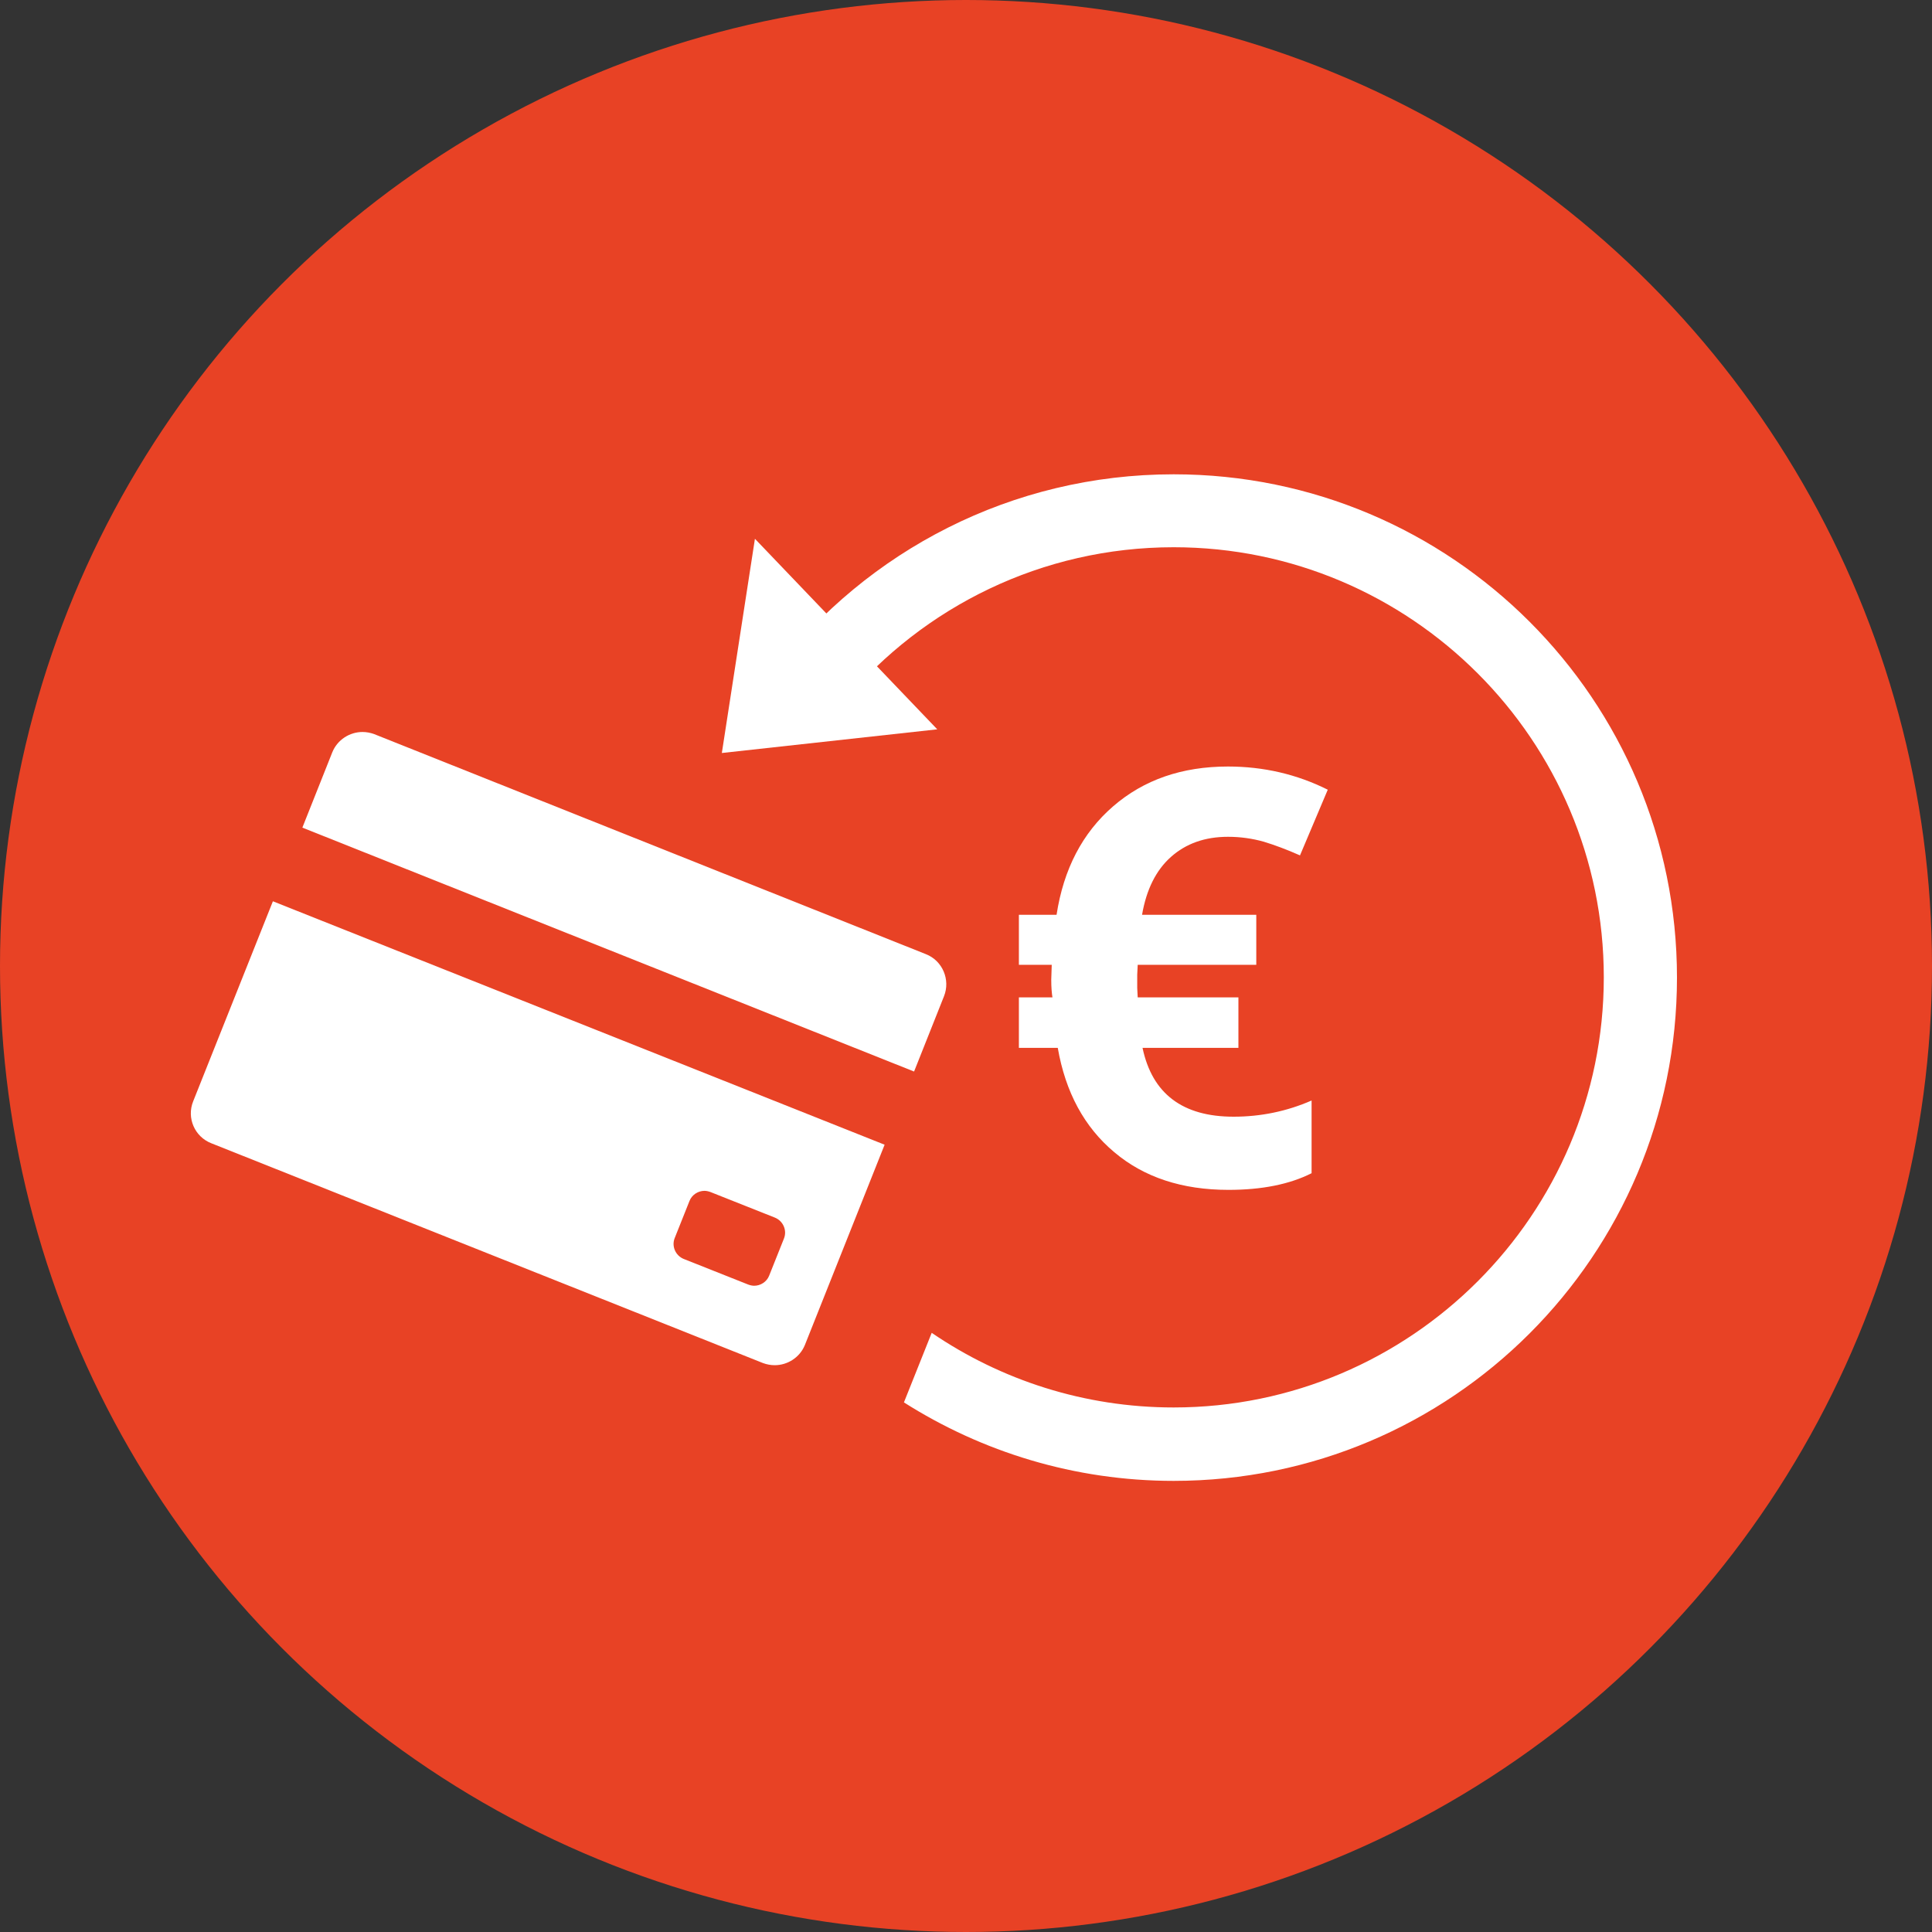
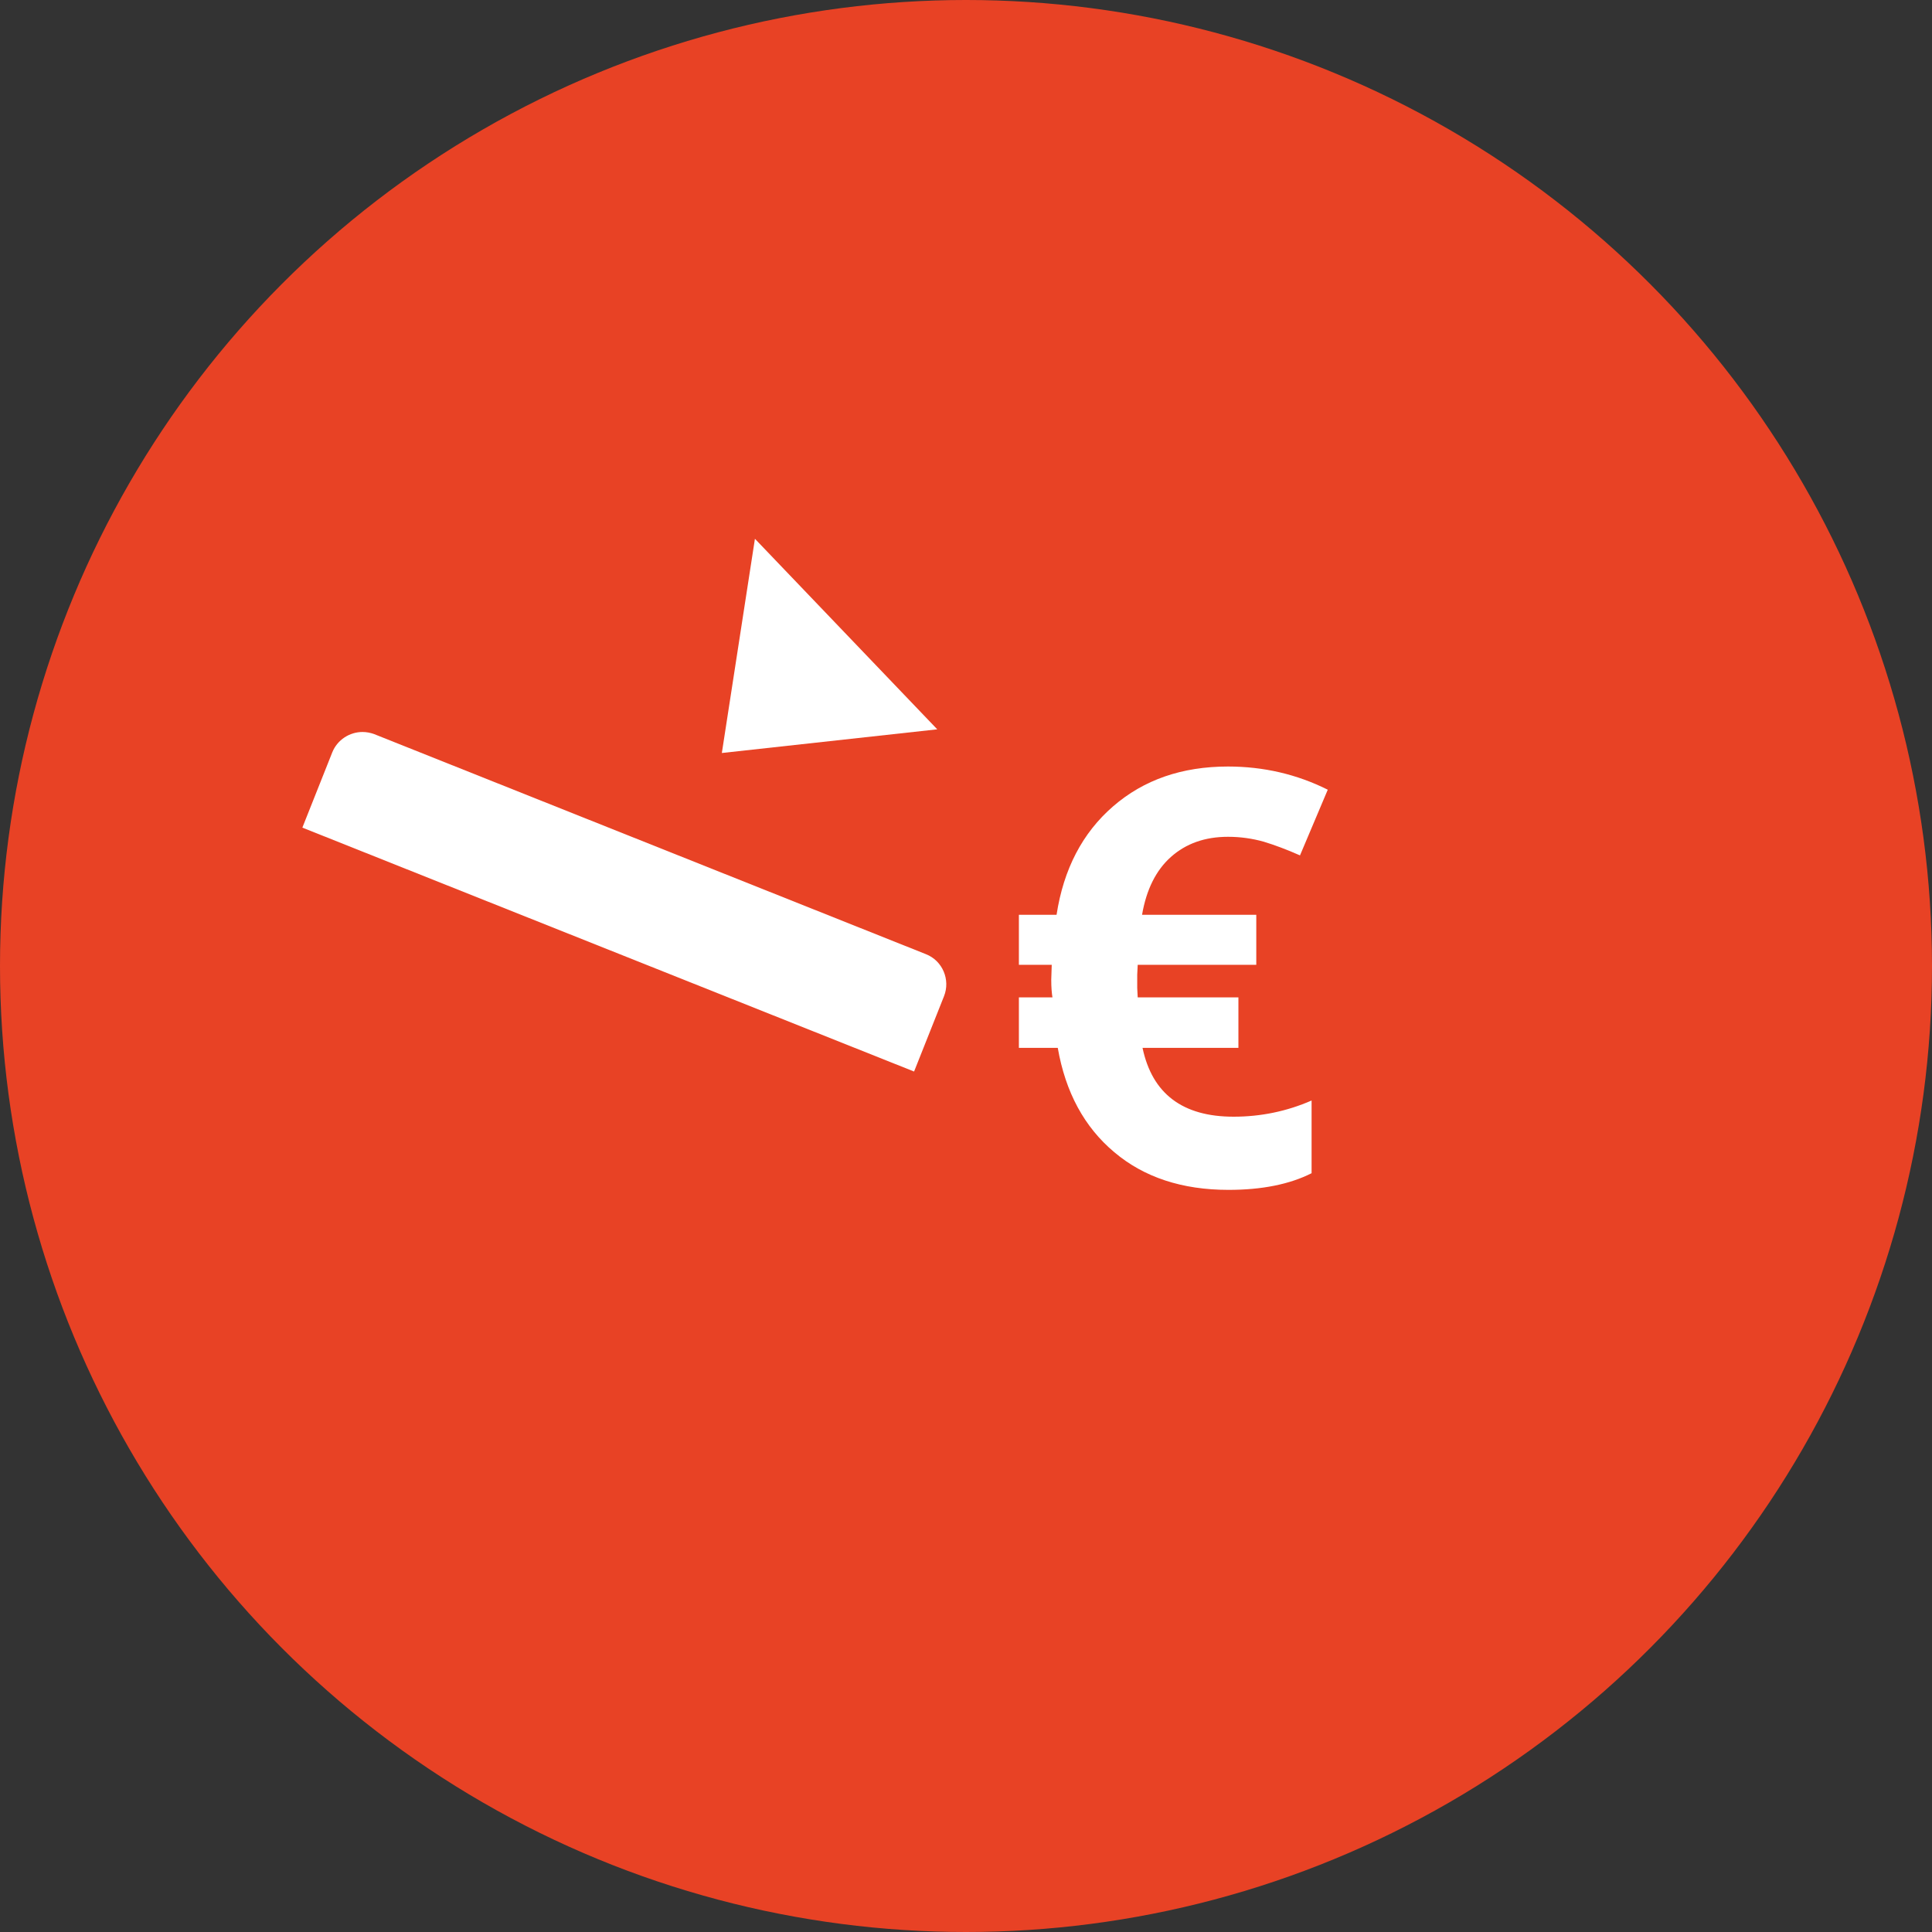
<svg xmlns="http://www.w3.org/2000/svg" version="1.1" id="Ebene_1" x="0px" y="0px" viewBox="0 0 800 800" style="enable-background:new 0 0 800 800;" xml:space="preserve">
  <rect x="0" y="0" width="800" height="800" fill="#333333" stroke="none" />
  <style type="text/css"> .st0{fill:#E84225;} .st1{fill:#FFFFFF;} </style>
  <circle class="st0" cx="400" cy="400" r="400" />
  <g>
    <polygon class="st1" points="388.1,302 298.9,311.8 312.6,223.1 " />
    <path class="st1" d="M155,304c-1.6-0.6-3.3-0.9-4.9-0.9c-5.3,0-10.4,3.2-12.5,8.4l-12.4,31.2l253.3,101l12.4-31.2 c2.7-6.8-0.6-14.7-7.5-17.4L155,304z" />
-     <path class="st1" d="M87.5,473.4l228.4,91c1.6,0.6,3.3,0.9,4.9,0.9c5.3,0,10.4-3.2,12.5-8.4l33-82.9L113,373.2L80,456 C77.2,462.9,80.6,470.7,87.5,473.4z M279.4,512.6l6.1-15.3c1-2.6,3.6-4.2,6.2-4.2c0.8,0,1.7,0.2,2.5,0.5l26.7,10.6 c3.4,1.4,5.1,5.3,3.7,8.7l-6.1,15.3c-1,2.6-3.6,4.2-6.2,4.2c-0.8,0-1.7-0.2-2.5-0.5l-26.7-10.6C279.7,519.9,278,516,279.4,512.6z" />
    <g>
-       <path class="st1" d="M349.7,290.2c32.7-38.9,81.7-63.6,136.3-63.6c98.2,0,178.1,79.9,178.1,178.1c0,98.2-79.9,178.1-178.1,178.1 c-37.1,0-71.6-11.4-100.2-30.9l-11.5,28.8c32.3,20.5,70.6,32.5,111.7,32.5c115.1,0,208.4-93.3,208.4-208.4 c0-115.1-93.3-208.4-208.4-208.4c-67.2,0-126.9,31.8-165,81.1" />
-     </g>
+       </g>
    <g>
      <path class="st1" d="M508.5,346.5c-9.6,0-17.4,2.8-23.6,8.3c-6.2,5.5-10.2,13.5-12,24h47.3v20.7h-49.1l-0.2,4.1v5.5l0.2,3.9h41.7 v20.9h-39.7c4,19,16.6,28.5,37.7,28.5c11.2,0,22-2.2,32.3-6.7v30.1c-9.1,4.6-20.6,6.9-34.4,6.9c-19.2,0-35-5.2-47.3-15.6 c-12.4-10.4-20.2-24.8-23.4-43.2h-16.1V413h13.9c-0.3-1.8-0.5-4.2-0.5-7.3l0.2-6.2h-13.6v-20.7h15.6c2.9-18.9,10.7-33.9,23.4-44.9 c12.7-11,28.5-16.5,47.6-16.5c14.7,0,28.5,3.2,41.3,9.6l-11.5,27.2c-5.4-2.4-10.5-4.3-15.1-5.7 C518.5,347.2,513.6,346.5,508.5,346.5z" />
    </g>
  </g>
</svg>